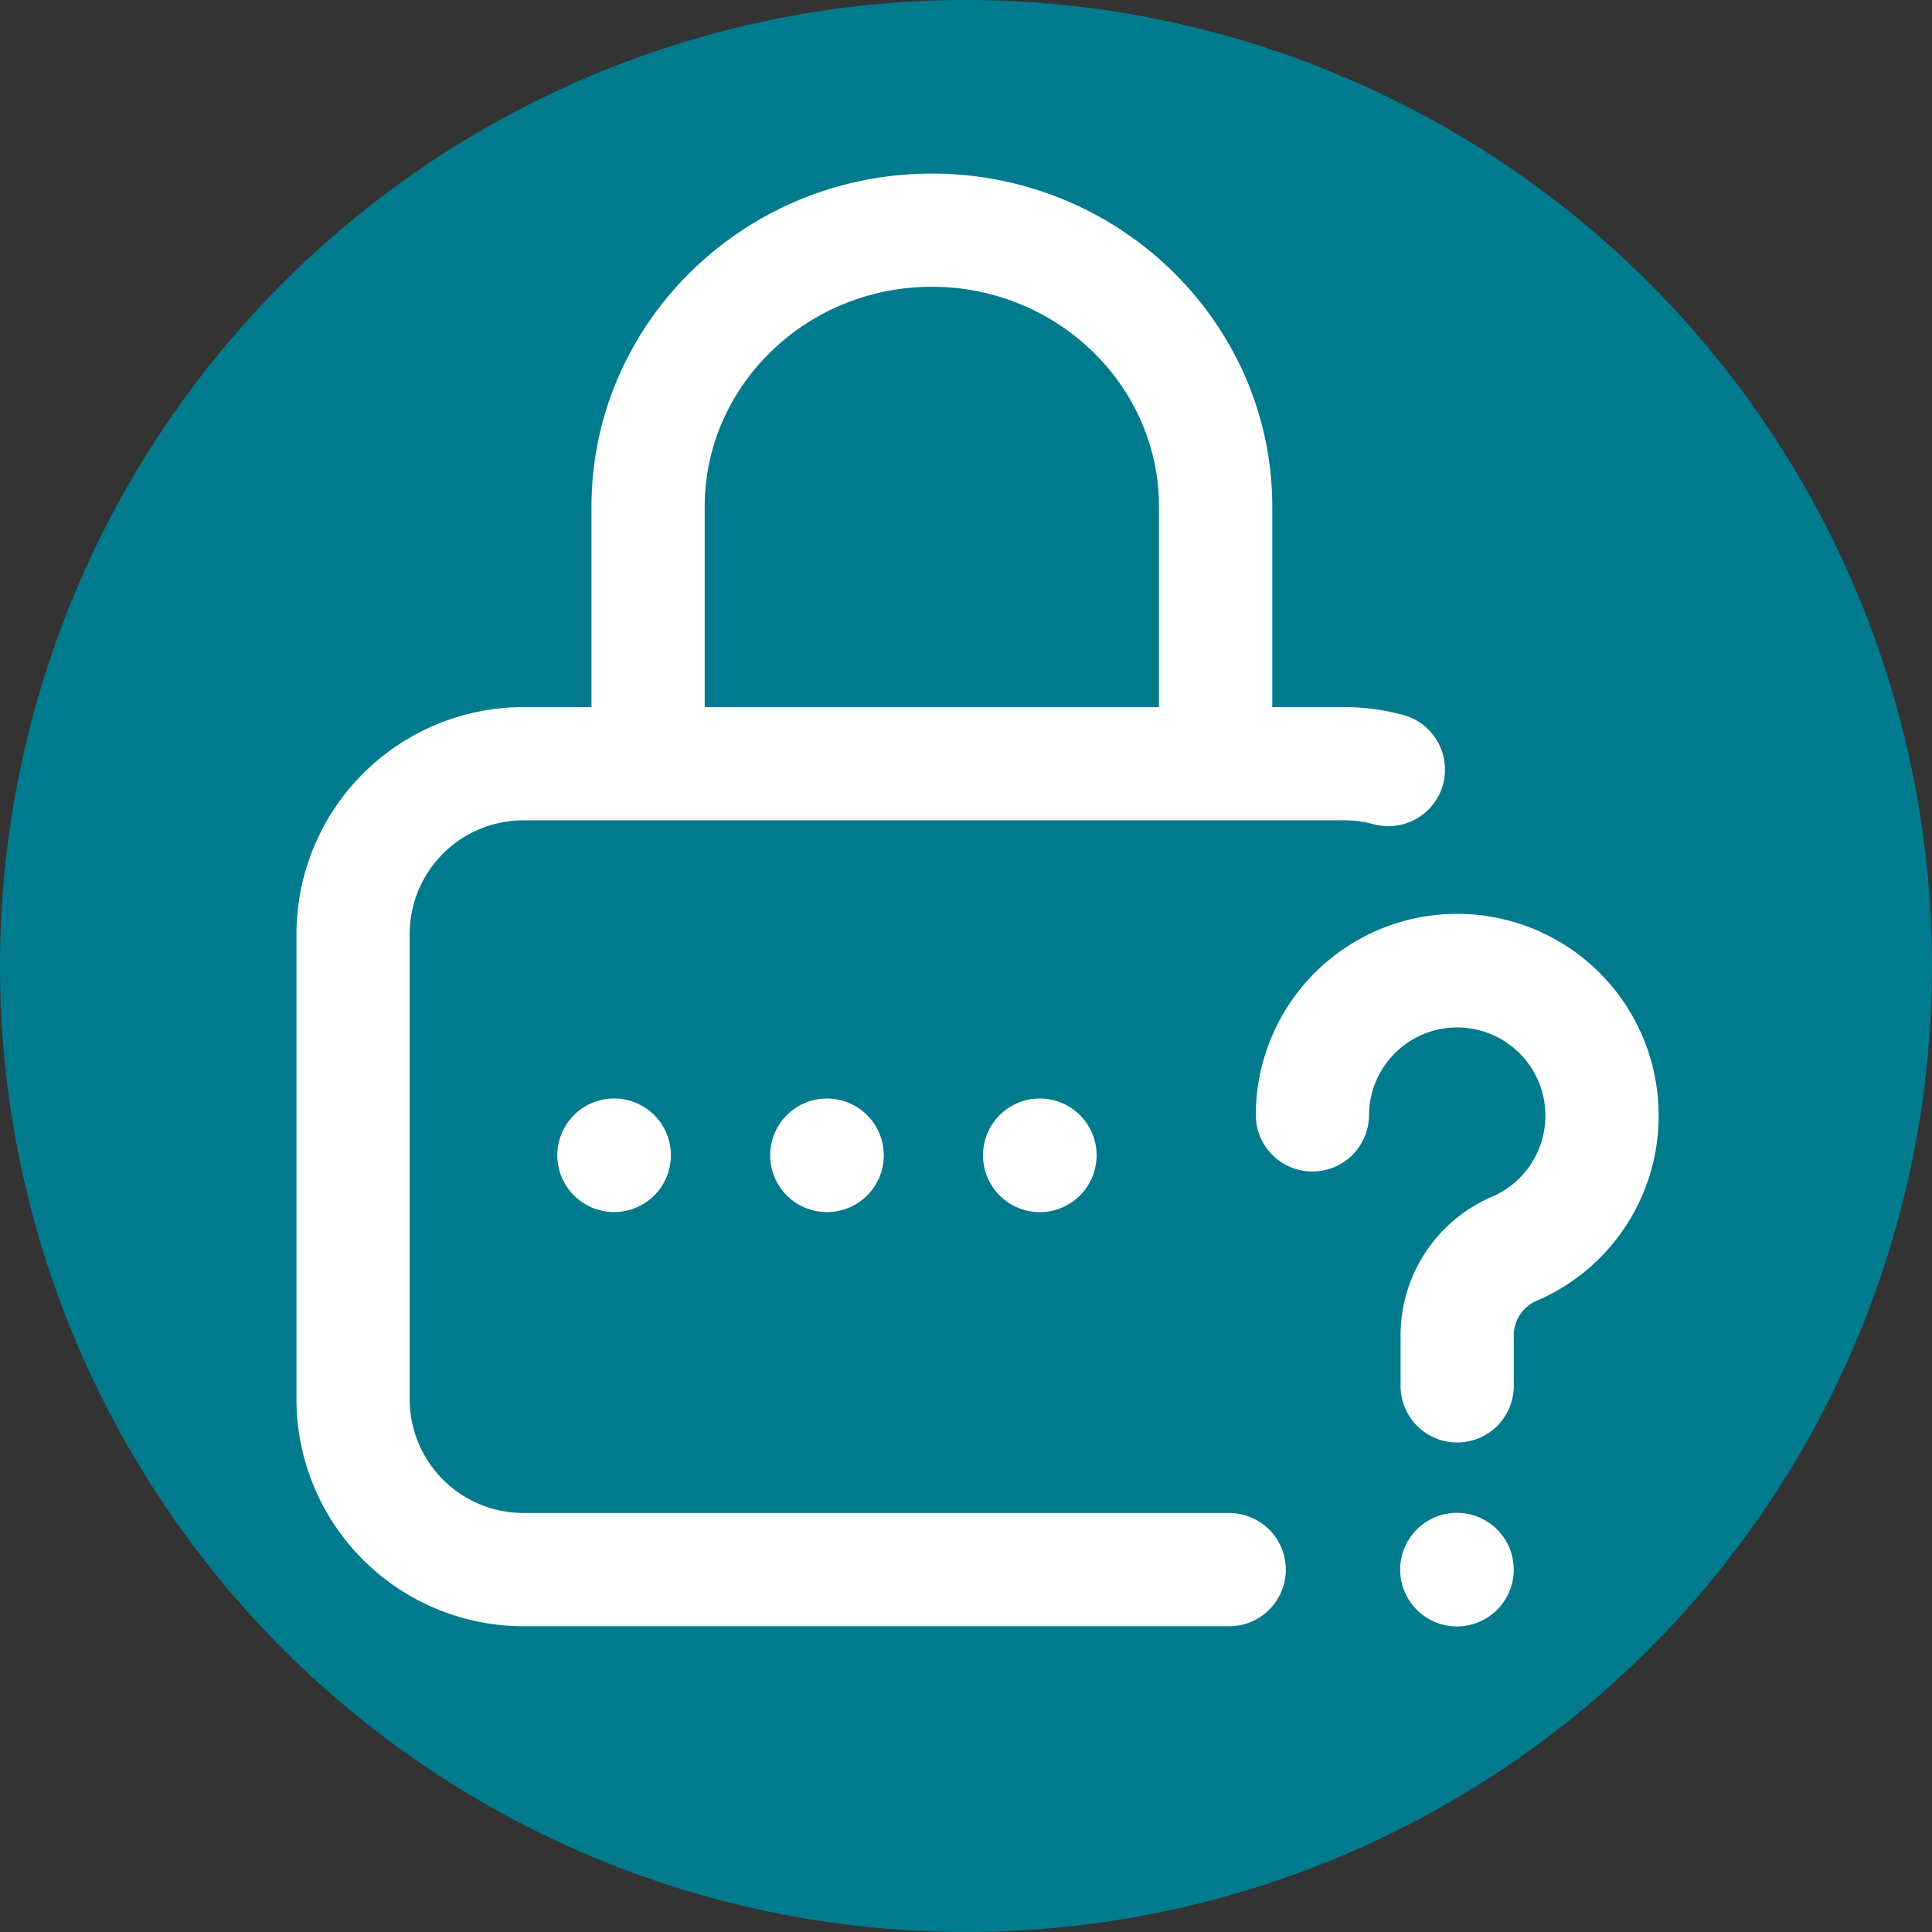
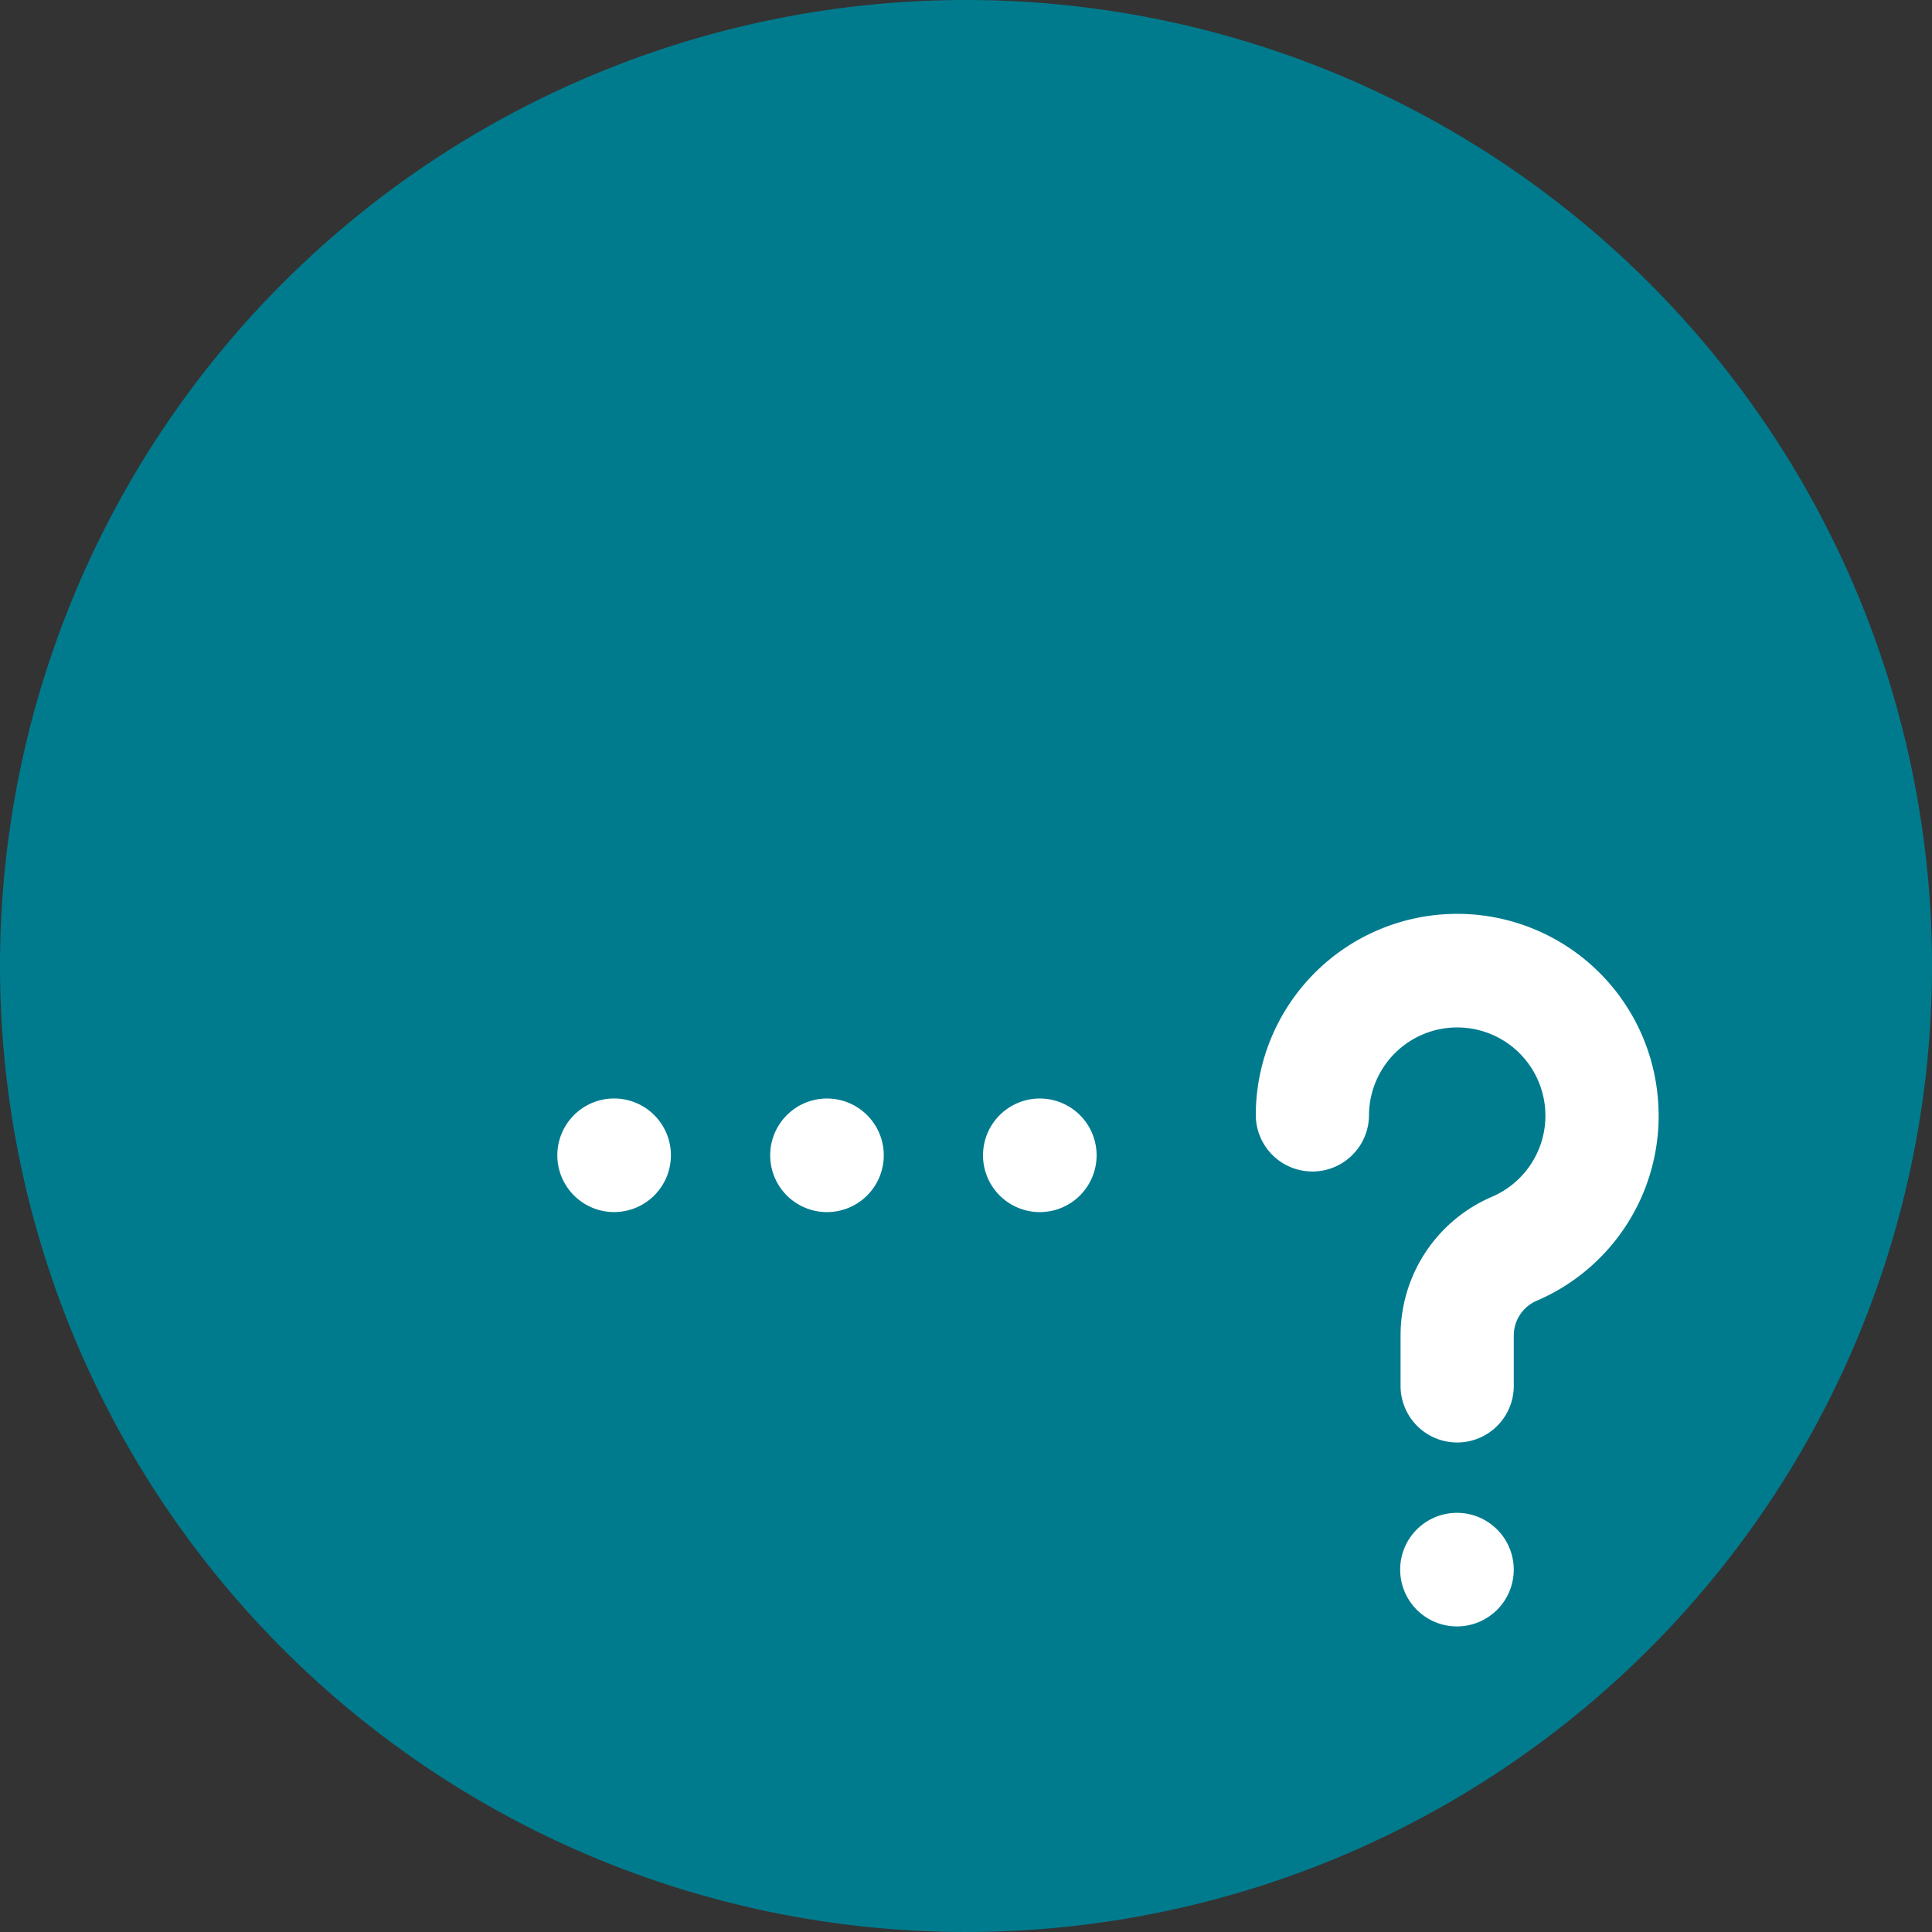
<svg xmlns="http://www.w3.org/2000/svg" id="忘記密碼插圖" width="200.723" height="200.723" viewBox="0 0 200.723 200.723">
  <rect x="0" y="0" width="200.723" height="200.723" fill="#333333" stroke="none" />
  <path id="Path_12358" data-name="Path 12358" d="M200.723,100.361A100.361,100.361,0,1,1,100.361,0,100.36,100.36,0,0,1,200.723,100.361Zm0,0" fill="#007b8e" />
  <g id="Group_5787" data-name="Group 5787" transform="translate(30.801 18.034)">
    <path id="Path_12359" data-name="Path 12359" d="M159.508,297.017a5.9,5.9,0,1,1-5.9-5.9A5.9,5.9,0,0,1,159.508,297.017Zm0,0" transform="translate(-120.606 -195.025)" fill="#fff" />
    <path id="Path_12360" data-name="Path 12360" d="M210.013,291.121a5.9,5.9,0,1,0,5.9,5.9A5.9,5.9,0,0,0,210.013,291.121Zm0,0" transform="translate(-154.896 -195.025)" fill="#fff" />
    <path id="Path_12361" data-name="Path 12361" d="M266.416,291.121a5.9,5.9,0,1,0,5.9,5.9A5.9,5.9,0,0,0,266.416,291.121Zm0,0" transform="translate(-189.187 -195.025)" fill="#fff" />
-     <path id="Path_12362" data-name="Path 12362" d="M175.548,185.156H102.136a11.822,11.822,0,0,1-11.809-11.809V125a11.822,11.822,0,0,1,11.809-11.809h84.91a12.029,12.029,0,0,1,3.262.361,5.881,5.881,0,1,0,3.239-11.306,23.42,23.42,0,0,0-6.5-.816h-7.1V80.616C179.943,61.528,164.079,46,144.58,46s-35.363,15.528-35.363,34.616v20.812h-7.081A23.6,23.6,0,0,0,78.566,125v48.351a23.6,23.6,0,0,0,23.57,23.57h73.412a5.881,5.881,0,0,0,0-11.761Zm-54.57-104.54c0-12.6,10.588-22.855,23.6-22.855s23.6,10.251,23.6,22.855v20.812h-47.2Zm0,0" transform="translate(-78.566 -46)" fill="#fff" />
    <path id="Path_12363" data-name="Path 12363" d="M376.963,400.918a5.9,5.9,0,1,0,5.9,5.9A5.9,5.9,0,0,0,376.963,400.918Zm0,0" transform="translate(-256.395 -261.777)" fill="#fff" />
    <path id="Path_12364" data-name="Path 12364" d="M374.648,262.962a20.924,20.924,0,0,0-41.847.24,5.881,5.881,0,0,0,11.761,0,9.163,9.163,0,1,1,18.326,0c0,.054,0,.107,0,.159a9.161,9.161,0,0,1-5.571,8.28,15.667,15.667,0,0,0-9.475,14.462v5.1a5.881,5.881,0,1,0,11.761,0v-5.1a3.926,3.926,0,0,1,2.331-3.646A20.906,20.906,0,0,0,374.654,263.2c0-.08,0-.159-.006-.239Zm0,0" transform="translate(-233.132 -165.329)" fill="#fff" />
  </g>
</svg>